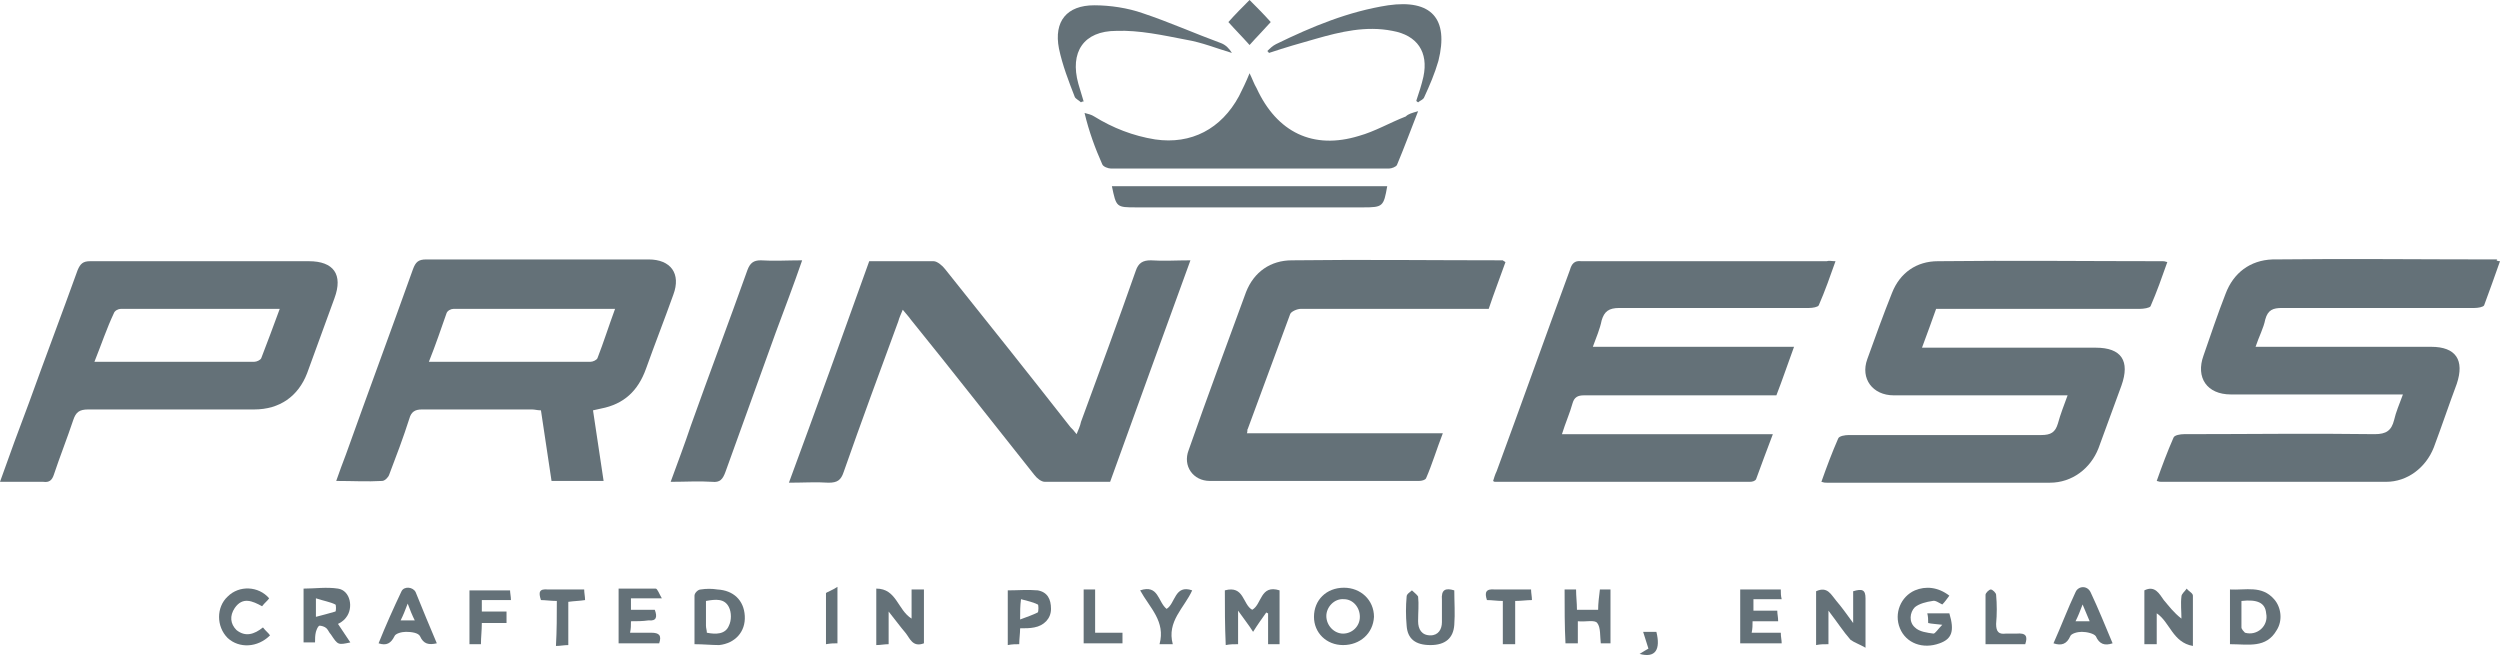
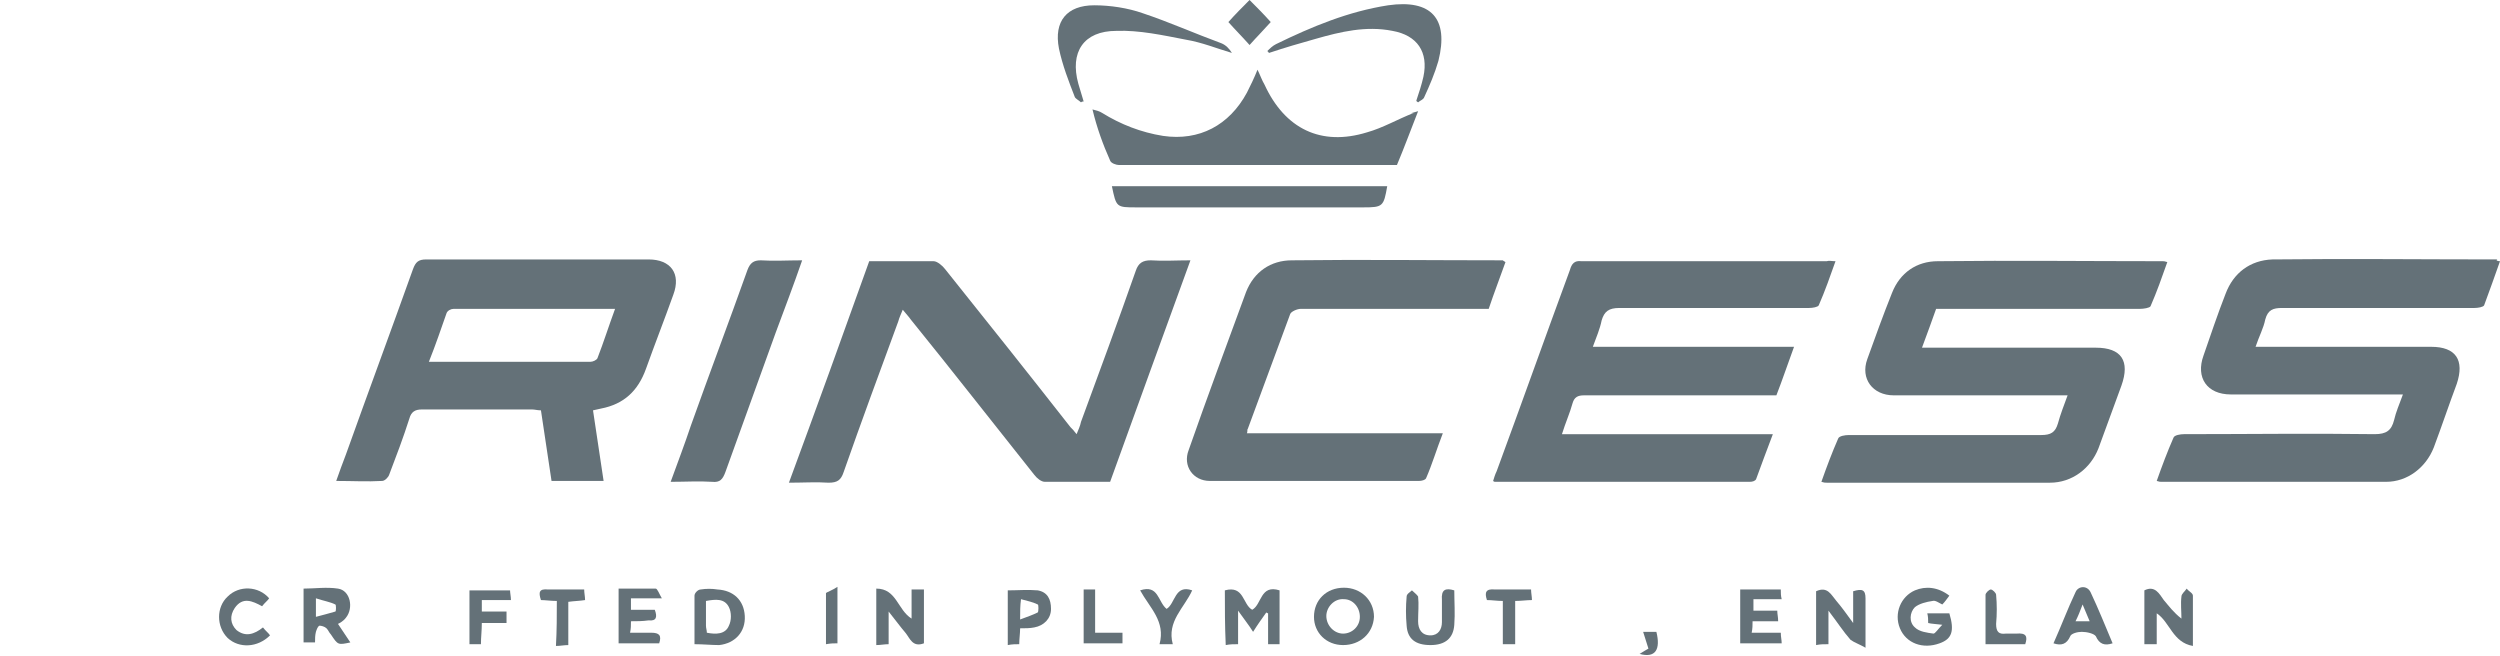
<svg xmlns="http://www.w3.org/2000/svg" version="1.1" id="Camada_1" x="0px" y="0px" viewBox="0 0 283.3 74.3" style="enable-background:new 0 0 283.3 74.3;" xml:space="preserve">
  <style type="text/css">
	.st0{fill:#647178;}
</style>
  <g>
    <path class="st0" d="M208,29.6c-0.6,1.7-1.2,3.4-1.9,5c-0.1,0.2-0.7,0.3-1.1,0.3c-7.2,0-14.3,0-21.5,0c-1.2,0-1.7,0.4-2,1.4   c-0.2,1-0.6,1.9-1,3c7.6,0,15.1,0,22.8,0c-0.7,1.9-1.3,3.7-2,5.5c-3,0-6,0-9,0c-4.3,0-8.6,0-12.8,0c-0.7,0-1.1,0.2-1.3,0.9   c-0.3,1.1-0.8,2.2-1.2,3.5c8,0,15.9,0,23.9,0c-0.7,1.8-1.3,3.5-1.9,5.1c-0.1,0.2-0.4,0.3-0.7,0.3c-9.6,0-19.3,0-28.9,0   c0,0-0.1,0-0.2-0.1c0.1-0.3,0.2-0.7,0.4-1.1c2.8-7.6,5.5-15.2,8.3-22.8c0.2-0.7,0.5-1.1,1.3-1c9.3,0,18.5,0,27.8,0   C207.3,29.5,207.5,29.6,208,29.6z" />
    <path class="st0" d="M234.3,44.8c-5,0-9.8,0-14.7,0c-1.7,0-3.4,0-5,0c-2.4,0-3.8-1.9-3-4.1c0.9-2.5,1.8-5,2.8-7.5   c0.9-2.3,2.8-3.6,5.2-3.6c8.5-0.1,17,0,25.5,0c0.1,0,0.2,0,0.5,0.1c-0.6,1.7-1.2,3.4-1.9,5c-0.1,0.2-0.8,0.3-1.2,0.3   c-7.3,0-14.5,0-21.8,0c-0.4,0-0.9,0-1.3,0c-0.5,1.4-1,2.8-1.6,4.4c0.6,0,1,0,1.4,0c6.1,0,12.2,0,18.3,0c2.9,0,3.9,1.5,2.9,4.3   c-0.9,2.4-1.7,4.7-2.6,7.1c-0.9,2.3-3,3.9-5.5,3.9c-8.4,0-16.9,0-25.3,0c-0.2,0-0.3,0-0.6-0.1c0.6-1.7,1.2-3.3,1.9-4.9   c0.1-0.3,0.8-0.4,1.2-0.4c7.3,0,14.5,0,21.8,0c1.1,0,1.6-0.3,1.9-1.3C233.5,46.9,233.9,45.9,234.3,44.8z" />
    <path class="st0" d="M283.3,29.6c-0.6,1.7-1.2,3.4-1.8,5c-0.1,0.2-0.7,0.3-1.1,0.3c-7.3,0-14.6,0-21.8,0c-1,0-1.6,0.2-1.9,1.3   c-0.2,1-0.7,1.9-1.1,3.1c0.6,0,1,0,1.4,0c6.2,0,12.3,0,18.5,0c2.8,0,3.8,1.5,2.9,4.2c-0.9,2.4-1.7,4.8-2.6,7.2   c-0.9,2.3-3,3.9-5.4,3.9c-8.5,0-17,0-25.5,0c-0.1,0-0.2,0-0.5-0.1c0.6-1.7,1.2-3.3,1.9-4.9c0.1-0.3,0.8-0.4,1.2-0.4   c7.2,0,14.4-0.1,21.6,0c1.3,0,1.9-0.4,2.2-1.6c0.2-0.9,0.6-1.8,1-2.9c-0.5,0-1,0-1.4,0c-6,0-12.1,0-18.1,0c-2.7,0-4-1.9-3.1-4.4   c0.8-2.3,1.6-4.7,2.5-7c0.9-2.4,2.8-3.8,5.3-3.9c8.5-0.1,17,0,25.5,0C282.8,29.5,283,29.6,283.3,29.6z" />
    <path class="st0" d="M67.2,46.5c0.4,2.7,0.8,5.3,1.2,8c-2,0-3.9,0-5.9,0c-0.4-2.6-0.8-5.3-1.2-8c-0.4,0-0.7-0.1-1-0.1   c-4.2,0-8.3,0-12.5,0c-0.8,0-1.2,0.3-1.4,1c-0.7,2.2-1.5,4.3-2.3,6.4c-0.1,0.3-0.5,0.7-0.8,0.7c-1.7,0.1-3.3,0-5.2,0   c0.4-1.1,0.7-2,1.1-3c2.5-7,5.1-14,7.6-21c0.3-0.8,0.6-1.1,1.5-1.1c8.4,0,16.8,0,25.2,0c2.5,0,3.7,1.6,2.8,4   c-1,2.8-2.1,5.6-3.1,8.4c-0.9,2.5-2.5,4-5.1,4.5C67.7,46.4,67.6,46.4,67.2,46.5z M48.6,41c6.3,0,12.3,0,18.3,0   c0.3,0,0.7-0.2,0.8-0.4c0.7-1.8,1.3-3.7,2-5.6c-6.2,0-12.2,0-18.3,0c-0.3,0-0.7,0.2-0.8,0.5C50,37.2,49.4,39,48.6,41z" />
    <path class="st0" d="M134.9,29.5c-3.1,8.5-6.1,16.8-9.1,25.1c-2.5,0-4.9,0-7.4,0c-0.4,0-0.9-0.4-1.2-0.8c-4.7-5.9-9.3-11.8-14-17.6   c-0.2-0.3-0.5-0.6-0.9-1.1c-0.2,0.5-0.4,0.9-0.5,1.3c-2.1,5.7-4.2,11.4-6.2,17.1c-0.3,0.9-0.7,1.2-1.7,1.2c-1.4-0.1-2.9,0-4.5,0   c3.1-8.4,6.1-16.7,9.1-25.1c2.5,0,4.9,0,7.3,0c0.4,0,1,0.5,1.3,0.9c4.8,6,9.5,11.9,14.2,17.9c0.2,0.2,0.4,0.4,0.7,0.8   c0.2-0.5,0.4-0.9,0.5-1.4c2.1-5.7,4.2-11.4,6.2-17.1c0.3-0.9,0.8-1.2,1.7-1.2C131.8,29.6,133.3,29.5,134.9,29.5z" />
-     <path class="st0" d="M0,54.6c1.1-3.1,2.2-6.1,3.3-9c1.8-5,3.7-10,5.5-15c0.3-0.7,0.6-1,1.4-1c8.3,0,16.5,0,24.8,0   c2.8,0,3.9,1.5,2.9,4.2c-1,2.8-2.1,5.7-3.1,8.5c-1,2.6-3.1,4.1-6,4.1c-6.3,0-12.5,0-18.8,0c-1,0-1.4,0.3-1.7,1.2   c-0.7,2.1-1.5,4.1-2.2,6.2c-0.2,0.6-0.5,0.9-1.2,0.8C3.3,54.6,1.8,54.6,0,54.6z M10.7,41c6.2,0,12.1,0,18.1,0   c0.3,0,0.7-0.2,0.8-0.4c0.7-1.8,1.4-3.7,2.1-5.6c-6.1,0-12.1,0-18,0c-0.3,0-0.7,0.2-0.8,0.5C12.1,37.2,11.5,39,10.7,41z" />
    <path class="st0" d="M170.6,29.7c-0.6,1.7-1.3,3.5-1.9,5.3c-3.5,0-6.9,0-10.3,0c-3.7,0-7.4,0-11,0c-0.4,0-1.1,0.3-1.2,0.6   c-1.6,4.3-3.2,8.7-4.8,13c-0.1,0.1,0,0.3-0.1,0.5c7.4,0,14.7,0,22.2,0c-0.7,1.8-1.2,3.5-1.9,5.1c-0.1,0.2-0.5,0.3-0.8,0.3   c-7.9,0-15.8,0-23.7,0c-1.9,0-3.1-1.7-2.4-3.5c2.1-6,4.3-11.9,6.5-17.9c0.9-2.3,2.8-3.6,5.2-3.6c8-0.1,15.9,0,23.9,0   C170.3,29.5,170.4,29.6,170.6,29.7z" />
-     <path class="st0" d="M160.7,12.6c-0.9,2.3-1.6,4.2-2.4,6.1c-0.1,0.2-0.6,0.4-0.9,0.4c-10.5,0-21,0-31.5,0c-0.3,0-0.9-0.2-1-0.5   c-0.8-1.8-1.5-3.7-2-5.8c0.4,0.1,0.8,0.2,1.1,0.4c2.1,1.3,4.4,2.2,6.9,2.6c4.1,0.6,7.5-1.2,9.5-4.9c0.4-0.8,0.8-1.6,1.2-2.6   c0.3,0.6,0.5,1.2,0.8,1.7c2.3,5,6.4,7,11.6,5.4c1.8-0.5,3.5-1.5,5.3-2.2C159.6,12.9,160,12.8,160.7,12.6z" />
+     <path class="st0" d="M160.7,12.6c-0.9,2.3-1.6,4.2-2.4,6.1c-10.5,0-21,0-31.5,0c-0.3,0-0.9-0.2-1-0.5   c-0.8-1.8-1.5-3.7-2-5.8c0.4,0.1,0.8,0.2,1.1,0.4c2.1,1.3,4.4,2.2,6.9,2.6c4.1,0.6,7.5-1.2,9.5-4.9c0.4-0.8,0.8-1.6,1.2-2.6   c0.3,0.6,0.5,1.2,0.8,1.7c2.3,5,6.4,7,11.6,5.4c1.8-0.5,3.5-1.5,5.3-2.2C159.6,12.9,160,12.8,160.7,12.6z" />
    <path class="st0" d="M90.9,29.5c-1,2.9-2,5.5-3,8.2C86,43,84.1,48.2,82.2,53.5c-0.3,0.8-0.6,1.2-1.5,1.1c-1.5-0.1-3,0-4.7,0   c0.8-2.2,1.6-4.3,2.3-6.4c2.1-5.9,4.3-11.7,6.4-17.6c0.3-0.8,0.7-1.1,1.5-1.1C87.7,29.6,89.2,29.5,90.9,29.5z" />
    <path class="st0" d="M157.2,21.1c-0.4,2.3-0.5,2.4-2.7,2.4c-8.6,0-17.2,0-25.7,0c-2.3,0-2.3,0-2.8-2.4   C136.4,21.1,146.8,21.1,157.2,21.1z" />
    <path class="st0" d="M122.5,11.6c-0.2-0.2-0.6-0.4-0.7-0.6c-0.7-1.8-1.4-3.6-1.8-5.5c-0.6-3.1,0.9-4.9,4-4.9c1.8,0,3.8,0.3,5.5,0.9   c3,1,5.9,2.3,8.9,3.4c0.5,0.2,0.9,0.6,1.2,1.1c-1.7-0.5-3.4-1.2-5.2-1.5c-2.6-0.5-5.3-1.1-7.9-1c-3.7,0-5.3,2.4-4.3,6   c0.2,0.7,0.4,1.3,0.6,2C122.7,11.5,122.6,11.5,122.5,11.6z" />
    <path class="st0" d="M143.6,5.8c0.3-0.3,0.6-0.6,1-0.8c4.1-2,8.2-3.7,12.7-4.4c4.9-0.7,6.9,1.5,5.7,6.3c-0.4,1.4-1,2.8-1.6,4.1   c-0.1,0.3-0.5,0.4-0.7,0.6c-0.1-0.1-0.2-0.1-0.2-0.2c0.3-0.9,0.6-1.8,0.8-2.7c0.6-2.8-0.7-4.7-3.5-5.2c-3-0.6-5.9,0.1-8.7,0.9   c-1.8,0.5-3.5,1-5.3,1.6C143.7,5.9,143.7,5.8,143.6,5.8z" />
    <path class="st0" d="M138.8,66.9c2.2-0.6,2,1.6,3.1,2.2c1.1-0.6,0.9-2.9,3.1-2.2c0,2,0,4,0,6.1c-0.4,0-0.8,0-1.3,0   c0-1.2,0-2.3,0-3.5c-0.1,0-0.2-0.1-0.2-0.1c-0.5,0.7-1,1.4-1.5,2.2c-0.5-0.8-1-1.4-1.7-2.4c0,1.4,0,2.6,0,3.8c-0.5,0-0.9,0-1.4,0.1   C138.8,70.9,138.8,68.9,138.8,66.9z" />
    <path class="st0" d="M99.3,66.7c2.3,0,2.4,2.4,4,3.4c0-1.1,0-2.1,0-3.3c0.6,0,0.9,0,1.4,0c0,2.1,0,4.1,0,6.1   c-1.3,0.5-1.6-0.6-2.1-1.2c-0.6-0.7-1.1-1.4-1.9-2.4c0,1.4,0,2.5,0,3.7c-0.5,0-0.9,0.1-1.4,0.1C99.3,71,99.3,68.9,99.3,66.7z" />
    <path class="st0" d="M38.3,70.7c0.6,0.9,1,1.5,1.4,2.1c-1.4,0.3-1.4,0.3-2.2-0.9c-0.2-0.2-0.3-0.5-0.5-0.7   c-0.2-0.2-0.6-0.3-0.8-0.3c-0.2,0.1-0.3,0.4-0.4,0.7c-0.1,0.4-0.1,0.8-0.1,1.2c-0.5,0-0.8,0-1.3,0c0-2,0-4,0-6.1   c1.3,0,2.6-0.2,3.9,0c1.4,0.2,1.8,2.2,0.9,3.3C38.9,70.4,38.5,70.6,38.3,70.7z M35.8,67.8c0,0.9,0,1.4,0,2.1   c0.8-0.2,1.5-0.4,2.2-0.6c0.1,0,0.1-0.8,0-0.8C37.4,68.2,36.7,68.1,35.8,67.8z" />
    <path class="st0" d="M152.2,73.1c-1.9,0-3.3-1.4-3.3-3.2c0-1.9,1.4-3.3,3.4-3.3c1.9,0,3.4,1.4,3.4,3.3   C155.6,71.8,154.1,73.1,152.2,73.1z M152.2,71.8c1,0,1.9-0.8,1.9-1.9c0-1.1-0.8-2-1.8-2c-1.1-0.1-2,0.9-2,1.9   C150.3,70.9,151.2,71.8,152.2,71.8z" />
    <path class="st0" d="M248.5,73.2c-2.3-0.4-2.6-2.7-4.1-3.7c0,1.2,0,2.3,0,3.5c-0.5,0-0.9,0-1.4,0c0-2,0-4.1,0-6.1   c1.2-0.6,1.7,0.4,2.2,1.1c0.6,0.7,1.1,1.4,2,2.1c0-0.8-0.1-1.7,0-2.5c0-0.3,0.4-0.6,0.6-0.9c0.2,0.3,0.7,0.5,0.7,0.8   C248.5,69.4,248.5,71.2,248.5,73.2z" />
    <path class="st0" d="M205.8,73.1c0-2.2,0-4.1,0-6.1c1.3-0.6,1.7,0.4,2.3,1.1c0.6,0.7,1.1,1.4,1.9,2.5c0-1.4,0-2.5,0-3.6   c1-0.3,1.4-0.2,1.4,0.8c0,1.7,0,3.4,0,5.6c-0.7-0.4-1.3-0.6-1.7-0.9c-0.8-0.9-1.5-2-2.5-3.3c0,1.5,0,2.6,0,3.8   C206.6,73,206.3,73,205.8,73.1z" />
    <path class="st0" d="M78.7,73c0-1.9,0-3.7,0-5.5c0-0.3,0.4-0.7,0.7-0.7c0.6-0.1,1.3-0.1,1.9,0c1.8,0.1,3,1.2,3.1,3   c0.1,1.8-1.1,3.1-2.9,3.3C80.6,73.1,79.7,73,78.7,73z M80.1,71.7c1,0.2,2.1,0.2,2.5-0.8c0.3-0.6,0.3-1.5,0-2.1   c-0.5-1-1.5-0.9-2.6-0.7c0,1,0,1.9,0,2.8C80,71.2,80.1,71.4,80.1,71.7z" />
    <path class="st0" d="M220.9,67.5c-0.3,0.4-0.5,0.7-0.8,1c-0.4-0.2-0.8-0.5-1.1-0.4c-0.7,0.1-1.5,0.3-2,0.7c-0.6,0.6-0.7,1.7,0,2.3   c0.5,0.5,1.4,0.6,2.1,0.7c0.2,0,0.5-0.5,1-1c-0.8-0.1-1.2-0.1-1.6-0.2c0-0.4,0-0.7-0.1-1.1c0.9,0,1.7,0,2.5,0   c0.6,2,0.3,2.9-1.1,3.4c-1.9,0.7-3.8,0-4.5-1.7c-0.7-1.7,0.1-3.6,1.7-4.3C218.2,66.4,219.6,66.5,220.9,67.5z" />
-     <path class="st0" d="M252.7,73c0-2.1,0-4.1,0-6.2c1.8,0.1,3.6-0.5,5,1.1c0.8,0.9,1,2.4,0.3,3.5C256.8,73.5,254.8,73,252.7,73z    M254,68.1c0,1,0,2,0,3c0,0.2,0.3,0.5,0.4,0.6c1.4,0.4,2.7-0.8,2.4-2.2C256.7,68.3,255.8,67.9,254,68.1z" />
    <path class="st0" d="M71.5,70.4c0,0.5,0,0.8-0.1,1.3c0.9,0,1.6,0,2.4,0c0.9,0,1.2,0.3,0.9,1.2c-1.5,0-3,0-4.6,0c0-2,0-4,0-6.2   c1.4,0,2.8,0,4.2,0c0.2,0,0.4,0.6,0.7,1.1c-1.4,0-2.4,0-3.5,0c0,0.5,0,0.8,0,1.3c0.9,0,1.8,0,2.7,0c0.3,0.8,0.2,1.3-0.7,1.2   C72.8,70.4,72.2,70.4,71.5,70.4z" />
    <path class="st0" d="M197.2,66.8c1.6,0,3.1,0,4.6,0c0,0.4,0,0.7,0.1,1.1c-1.1,0-2.1,0-3.2,0c0,0.5,0,0.8,0,1.3c0.9,0,1.8,0,2.7,0   c0,0.4,0.1,0.7,0.1,1.2c-1,0-1.9,0-2.9,0c0,0.5,0,0.8-0.1,1.3c1.1,0,2.2,0,3.3,0c0,0.5,0.1,0.8,0.1,1.2c-1.6,0-3.1,0-4.7,0   C197.2,70.9,197.2,68.9,197.2,66.8z" />
-     <path class="st0" d="M49.5,72.9c-0.9,0.2-1.5,0.1-1.9-0.8c-0.2-0.4-1-0.5-1.6-0.5c-0.5,0-1.2,0.2-1.3,0.5c-0.4,0.8-0.9,1.1-1.8,0.8   c0.8-2,1.7-4,2.6-5.9c0.3-0.6,1.3-0.5,1.6,0.1C47.9,69.1,48.7,71,49.5,72.9z M47,70.3c-0.3-0.6-0.5-1.1-0.8-1.9   c-0.3,0.8-0.5,1.3-0.8,1.9C46,70.3,46.4,70.3,47,70.3z" />
-     <path class="st0" d="M177.3,66.8c0.4,0,0.8,0,1.3,0c0,0.8,0.1,1.5,0.1,2.3c0.8,0,1.5,0,2.4,0c0-0.7,0.1-1.5,0.2-2.3   c0.4,0,0.8,0,1.2,0c0,2.1,0,4.1,0,6.1c-0.4,0-0.7,0-1.1,0c-0.1-0.8,0-1.8-0.4-2.3c-0.3-0.4-1.3-0.1-2.2-0.2c0,0.9,0,1.7,0,2.5   c-0.5,0-0.9,0-1.4,0C177.3,71,177.3,68.9,177.3,66.8z" />
    <path class="st0" d="M232.7,72.9c0.9-2,1.6-3.9,2.5-5.8c0.3-0.7,1.3-0.8,1.7,0c0.9,1.9,1.7,3.9,2.5,5.8c-0.9,0.3-1.5,0.1-1.9-0.8   c-0.2-0.3-1-0.5-1.6-0.5c-0.5,0-1.2,0.2-1.3,0.5C234.2,73,233.6,73.2,232.7,72.9z M236.8,70.4c-0.3-0.7-0.5-1.2-0.8-1.9   c-0.3,0.8-0.5,1.3-0.8,1.9C235.8,70.4,236.2,70.4,236.8,70.4z" />
    <path class="st0" d="M115.6,71.2c0,0.6-0.1,1.2-0.1,1.8c-0.4,0-0.8,0-1.3,0.1c0-2.1,0-4.1,0-6.2c1.1,0,2.3-0.1,3.4,0   c1.1,0.2,1.5,1,1.5,2.1c0,1.1-0.8,1.9-1.9,2.1C116.7,71.2,116.2,71.2,115.6,71.2z M115.6,70.2c0.8-0.3,1.4-0.5,2-0.8   c0.1-0.1,0.1-0.9,0-0.9c-0.6-0.3-1.2-0.4-1.9-0.6C115.6,68.7,115.6,69.2,115.6,70.2z" />
    <path class="st0" d="M29.8,71.1c0.3,0.4,0.6,0.6,0.8,0.9c-1.4,1.4-3.5,1.5-4.8,0.3c-1.3-1.3-1.3-3.5,0-4.7c1.3-1.3,3.5-1.2,4.7,0.2   c-0.2,0.3-0.5,0.5-0.8,0.9c-1.1-0.6-2.2-1.1-3.1,0.2c-0.6,0.9-0.5,1.8,0.2,2.5C27.8,72.2,28.8,71.9,29.8,71.1z" />
    <path class="st0" d="M164.8,66.9c0,1.3,0.1,2.6,0,3.9c-0.1,1.5-1,2.3-2.7,2.3c-1.7,0-2.6-0.7-2.7-2.2c-0.1-1.1-0.1-2.2,0-3.3   c0-0.3,0.4-0.5,0.6-0.7c0.2,0.2,0.6,0.5,0.7,0.7c0.1,0.9,0,1.8,0,2.8c0,0.9,0.4,1.6,1.4,1.6c0.9,0,1.3-0.7,1.3-1.5   c0-0.8,0-1.7,0-2.5C163.3,66.8,163.8,66.6,164.8,66.9z" />
    <path class="st0" d="M54.6,68c0,0.5,0,0.9,0,1.3c1,0,1.9,0,2.8,0c0,0.5,0,0.8,0,1.3c-0.9,0-1.8,0-2.8,0c0,0.9-0.1,1.6-0.1,2.4   c-0.4,0-0.8,0-1.3,0c0-2,0-4,0-6.1c1.5,0,3,0,4.6,0c0,0.3,0.1,0.7,0.1,1.1C56.8,68,55.8,68,54.6,68z" />
    <path class="st0" d="M129.2,66.9c2.1-0.7,2,1.3,3,2.1c1-0.6,0.9-2.8,2.9-2.1c-0.9,2-2.9,3.5-2.2,6.1c-0.6,0-0.9,0-1.5,0   C132.1,70.4,130.3,68.9,129.2,66.9z" />
    <path class="st0" d="M63.1,68.1c-0.7,0-1.3-0.1-1.8-0.1c-0.3-0.9-0.2-1.3,0.8-1.2c1.4,0,2.7,0,4.1,0c0,0.4,0.1,0.8,0.1,1.2   c-0.6,0.1-1.2,0.1-1.9,0.2c0,1.6,0,3.2,0,4.9c-0.5,0-0.9,0.1-1.4,0.1C63.1,71.4,63.1,69.8,63.1,68.1z" />
    <path class="st0" d="M171.7,73c-0.5,0-0.9,0-1.4,0c0-1.6,0-3.2,0-4.9c-0.7,0-1.2-0.1-1.8-0.1c-0.3-0.9-0.1-1.3,0.9-1.2   c1.3,0,2.7,0,4.1,0c0,0.4,0.1,0.8,0.1,1.2c-0.6,0-1.2,0.1-1.9,0.1C171.7,69.7,171.7,71.3,171.7,73z" />
    <path class="st0" d="M122.8,66.8c0.4,0,0.8,0,1.3,0c0,1.6,0,3.2,0,4.9c1.1,0,2.1,0,3.1,0c0,0.5,0,0.8,0,1.2c-1.5,0-2.9,0-4.4,0   C122.8,70.9,122.8,68.9,122.8,66.8z" />
    <path class="st0" d="M144,2.5c-0.8,0.9-1.6,1.7-2.4,2.6c-0.8-0.9-1.6-1.7-2.4-2.6c0.8-0.9,1.6-1.7,2.4-2.5   C142.4,0.8,143.2,1.6,144,2.5z" />
    <path class="st0" d="M229.5,73c-1.5,0-2.9,0-4.5,0c0-1.9,0-3.8,0-5.6c0-0.2,0.4-0.6,0.6-0.6c0.2,0,0.6,0.4,0.6,0.6   c0.1,1.1,0.1,2.2,0,3.3c0,0.9,0.3,1.2,1.1,1.1c0.4,0,0.8,0,1.2,0C229.6,71.7,229.8,72.1,229.5,73z" />
    <path class="st0" d="M94.9,66.5c0,2.4,0,4.3,0,6.4c-0.4,0-0.7,0-1.3,0.1c0-2,0-3.9,0-5.8C93.7,67.1,94.3,66.9,94.9,66.5z" />
    <path class="st0" d="M185.8,74.1c0.5-0.3,0.8-0.5,1-0.6c-0.2-0.7-0.4-1.2-0.6-1.9c0.6,0,1,0,1.5,0   C188.2,73.6,187.6,74.6,185.8,74.1z" />
  </g>
</svg>